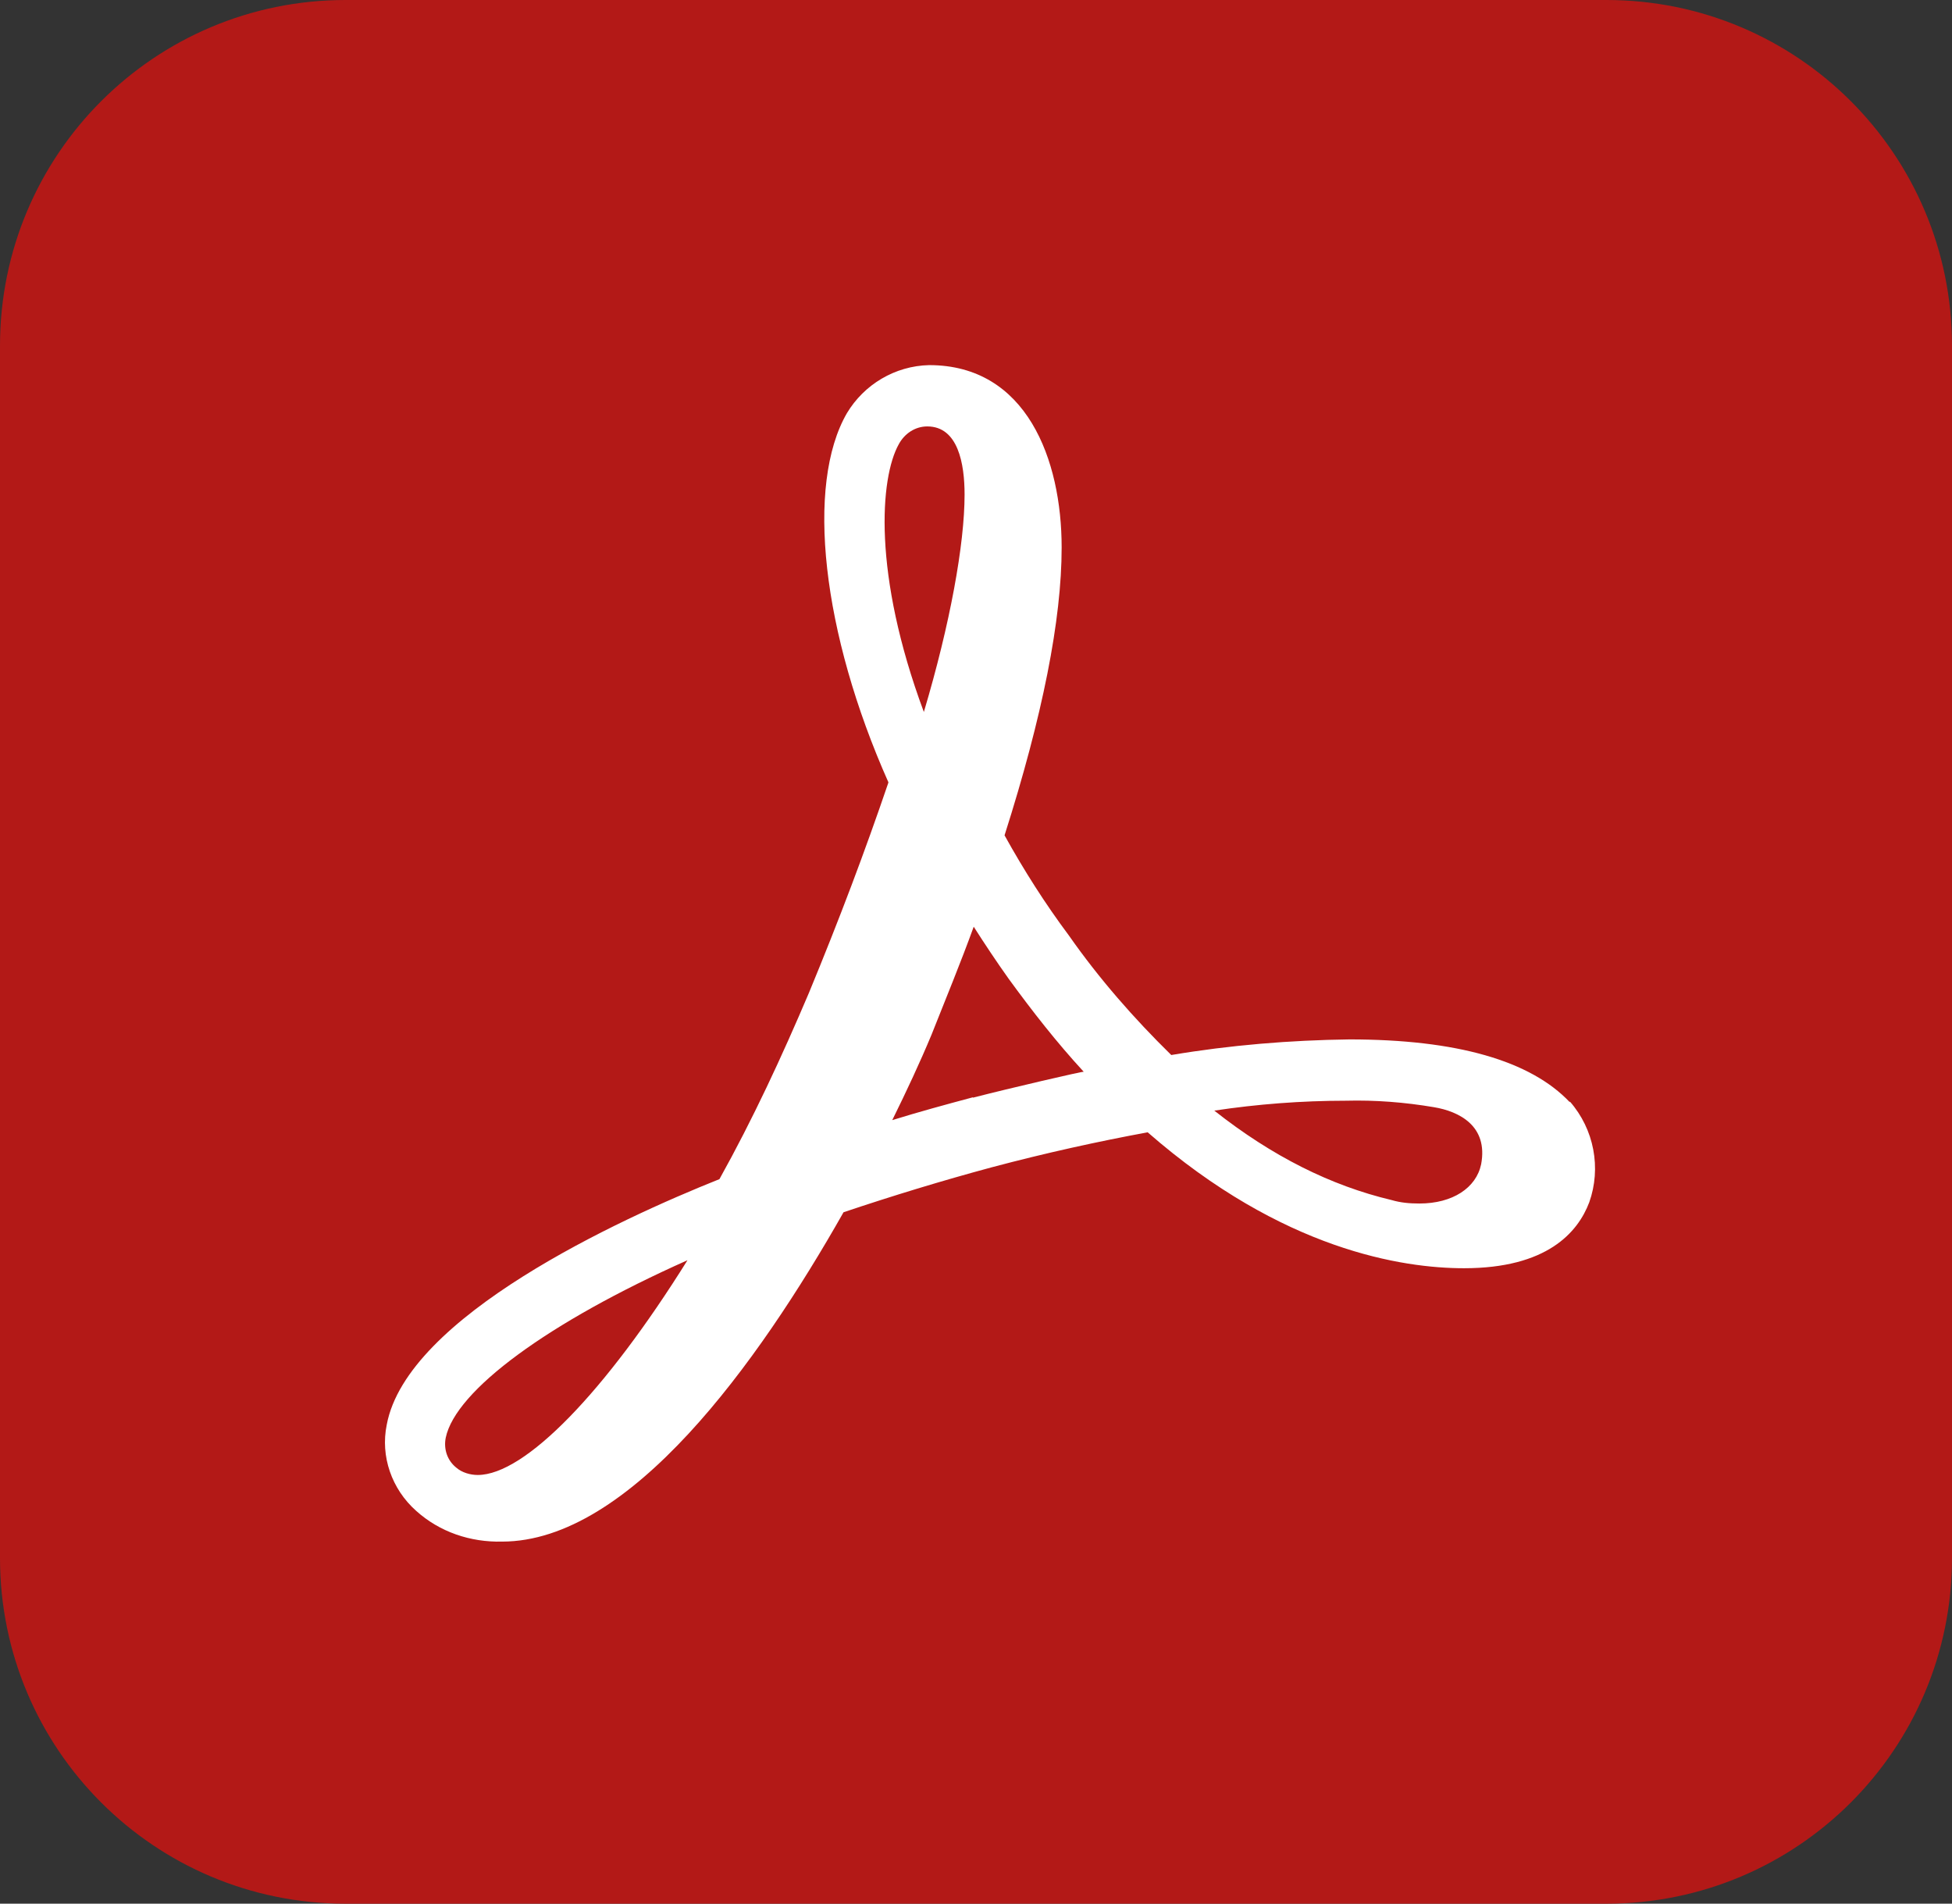
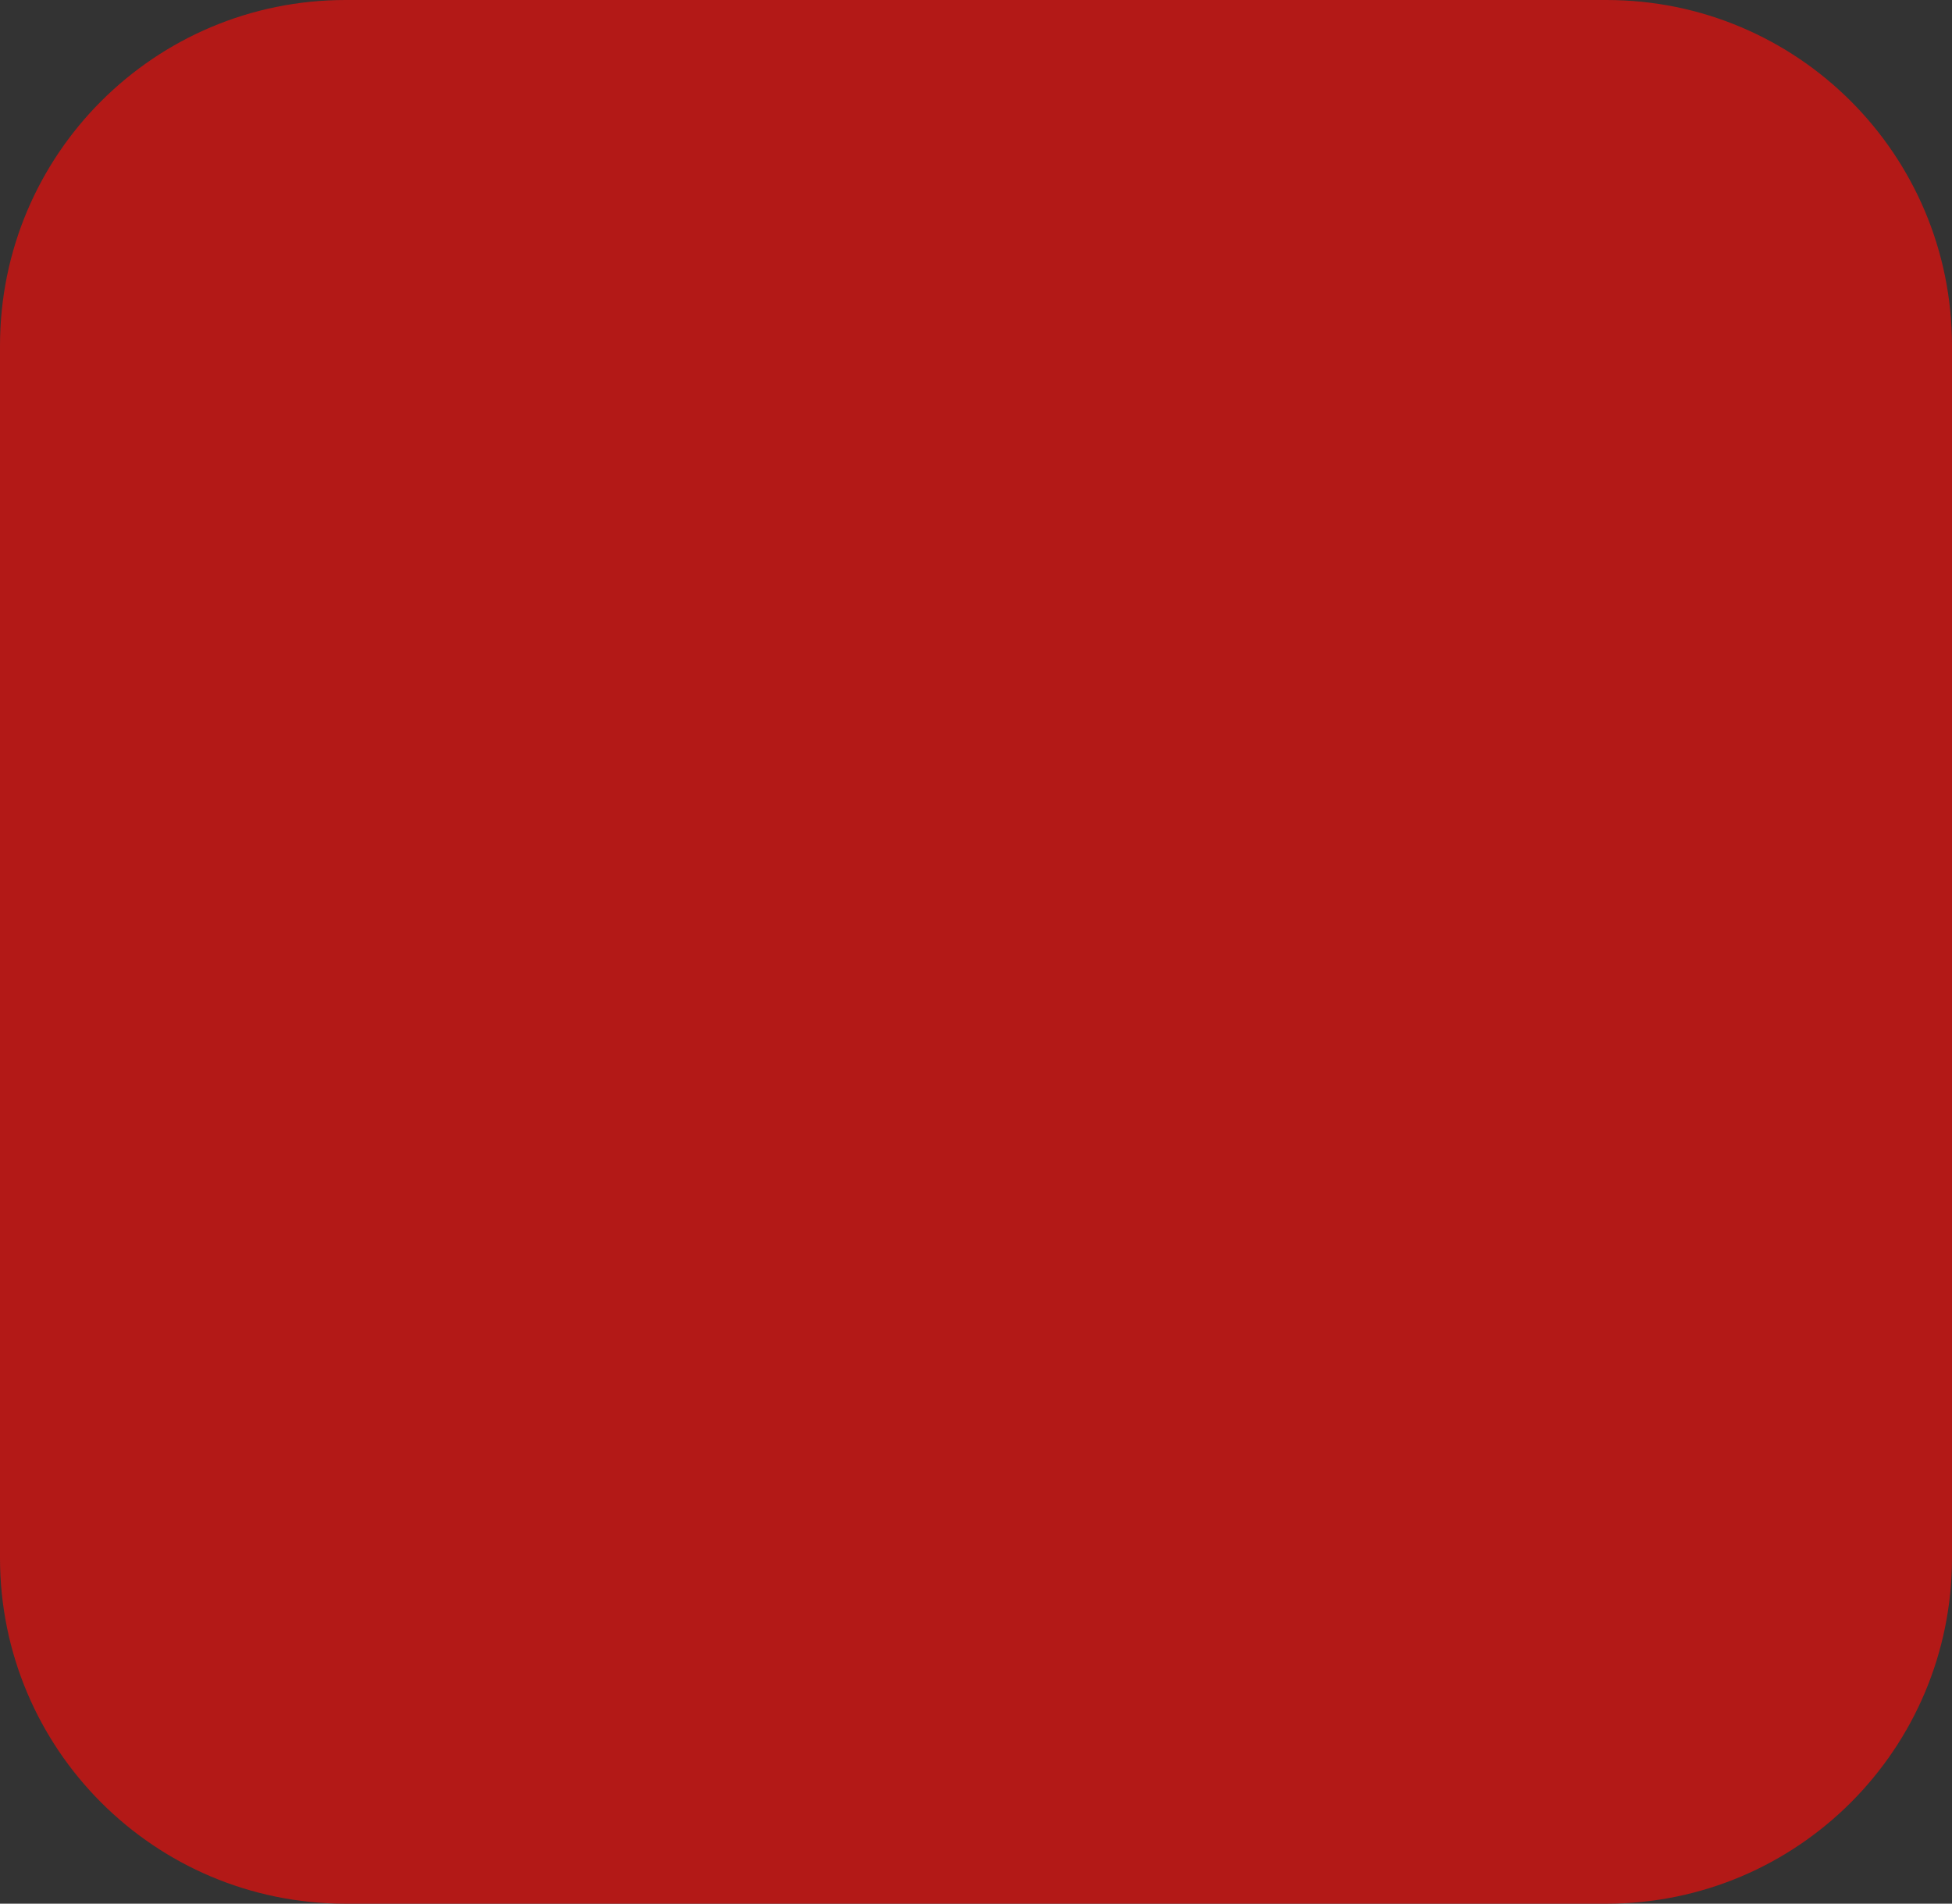
<svg xmlns="http://www.w3.org/2000/svg" id="Capa_2" data-name="Capa 2" viewBox="0 0 51.28 50">
  <rect x="0" y="0" width="51.28" height="50" fill="#333333" stroke="none" />
  <defs>
    <style>      .cls-1 {        fill: #fff;      }      .cls-2 {        fill: #b31917;      }    </style>
  </defs>
  <g id="Capa_1-2" data-name="Capa 1">
    <g>
      <g id="Surfaces">
        <path class="cls-2" d="M9.08,0h33.12c5.02,0,9.08,4.06,9.08,9.08v31.84c0,5.02-4.06,9.08-9.08,9.08H9.08c-5.02,0-9.08-4.06-9.08-9.08V9.08C0,4.06,4.06,0,9.08,0Z" />
      </g>
      <g id="Outlined_Mnemonics_Logos" data-name="Outlined Mnemonics Logos">
-         <path id="_256" data-name=" 256" class="cls-1" d="M41.24,28.95c-1.03-1.09-2.97-1.65-5.79-1.65-1.56.02-3.14.15-4.68.41-.98-.96-1.9-2.01-2.69-3.14-.62-.83-1.18-1.71-1.69-2.63,1-3.14,1.5-5.66,1.5-7.56,0-2.31-.92-4.79-3.48-4.79-.9.02-1.71.51-2.16,1.26-1.09,1.88-.66,5.77,1.09,9.7-.62,1.82-1.28,3.57-2.09,5.53-.71,1.67-1.47,3.31-2.35,4.89-2.63,1.05-8.21,3.61-8.74,6.45-.17.83.13,1.69.77,2.26.62.56,1.43.83,2.26.81,3.35,0,6.71-4.66,8.97-8.65,1.28-.43,2.59-.83,3.89-1.18,1.43-.38,2.8-.68,4.1-.92,3.55,3.1,6.71,3.57,8.31,3.57,2.18,0,2.99-.94,3.29-1.73.32-.9.13-1.92-.51-2.65ZM38.91,30.58c-.13.62-.75,1.03-1.62,1.03-.26,0-.49-.02-.73-.09-1.6-.38-3.14-1.15-4.66-2.35,1.13-.17,2.29-.26,3.46-.26.77-.02,1.54.04,2.31.17.66.11,1.43.49,1.24,1.5ZM23.61,11.67c.15-.28.43-.47.75-.47.81,0,.98.98.98,1.79,0,1.3-.38,3.4-1.07,5.71-1.35-3.63-1.15-6.15-.66-7.03ZM25.56,28.82c-.71.19-1.41.38-2.12.6.38-.77.73-1.52,1.03-2.24.38-.96.77-1.9,1.11-2.84.3.47.6.92.92,1.37.62.85,1.26,1.67,1.97,2.44,0-.02-1.94.43-2.91.68ZM18.06,33.1c-2.16,3.46-4.27,5.64-5.51,5.64-.19,0-.41-.06-.56-.19-.24-.19-.34-.49-.28-.79.26-1.24,2.69-3.03,6.35-4.66Z" />
-       </g>
+         </g>
    </g>
  </g>
</svg>